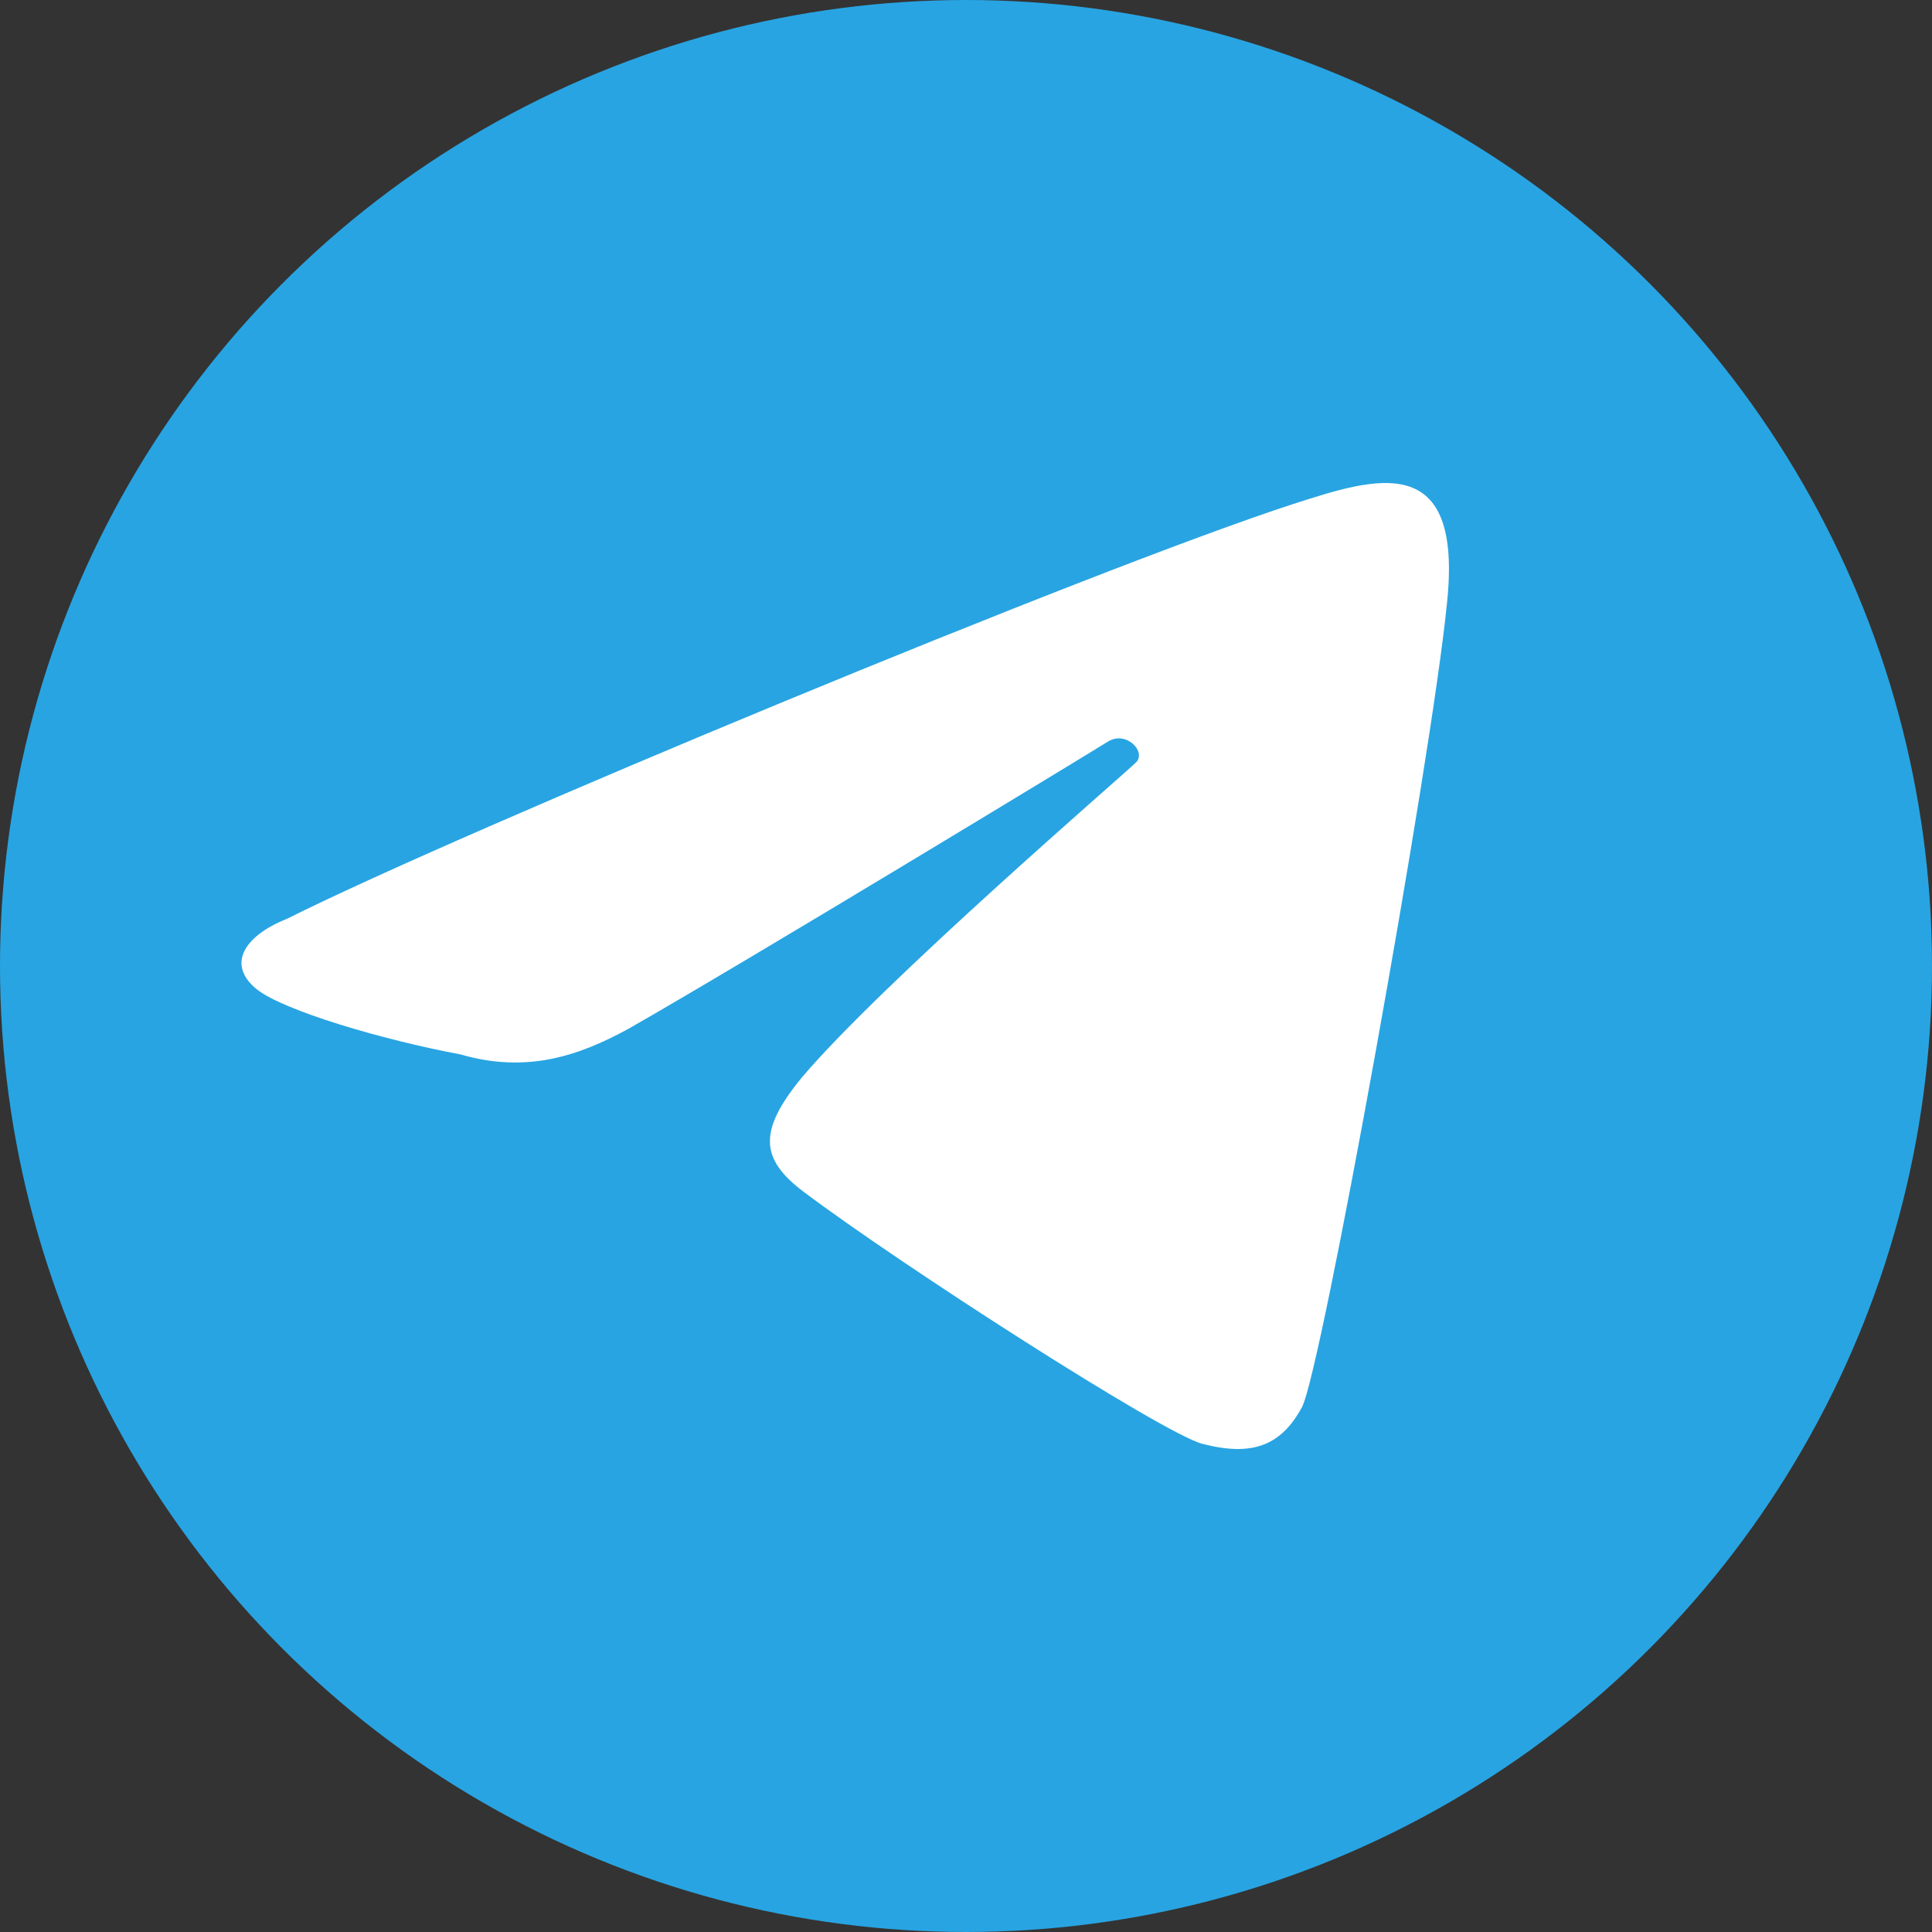
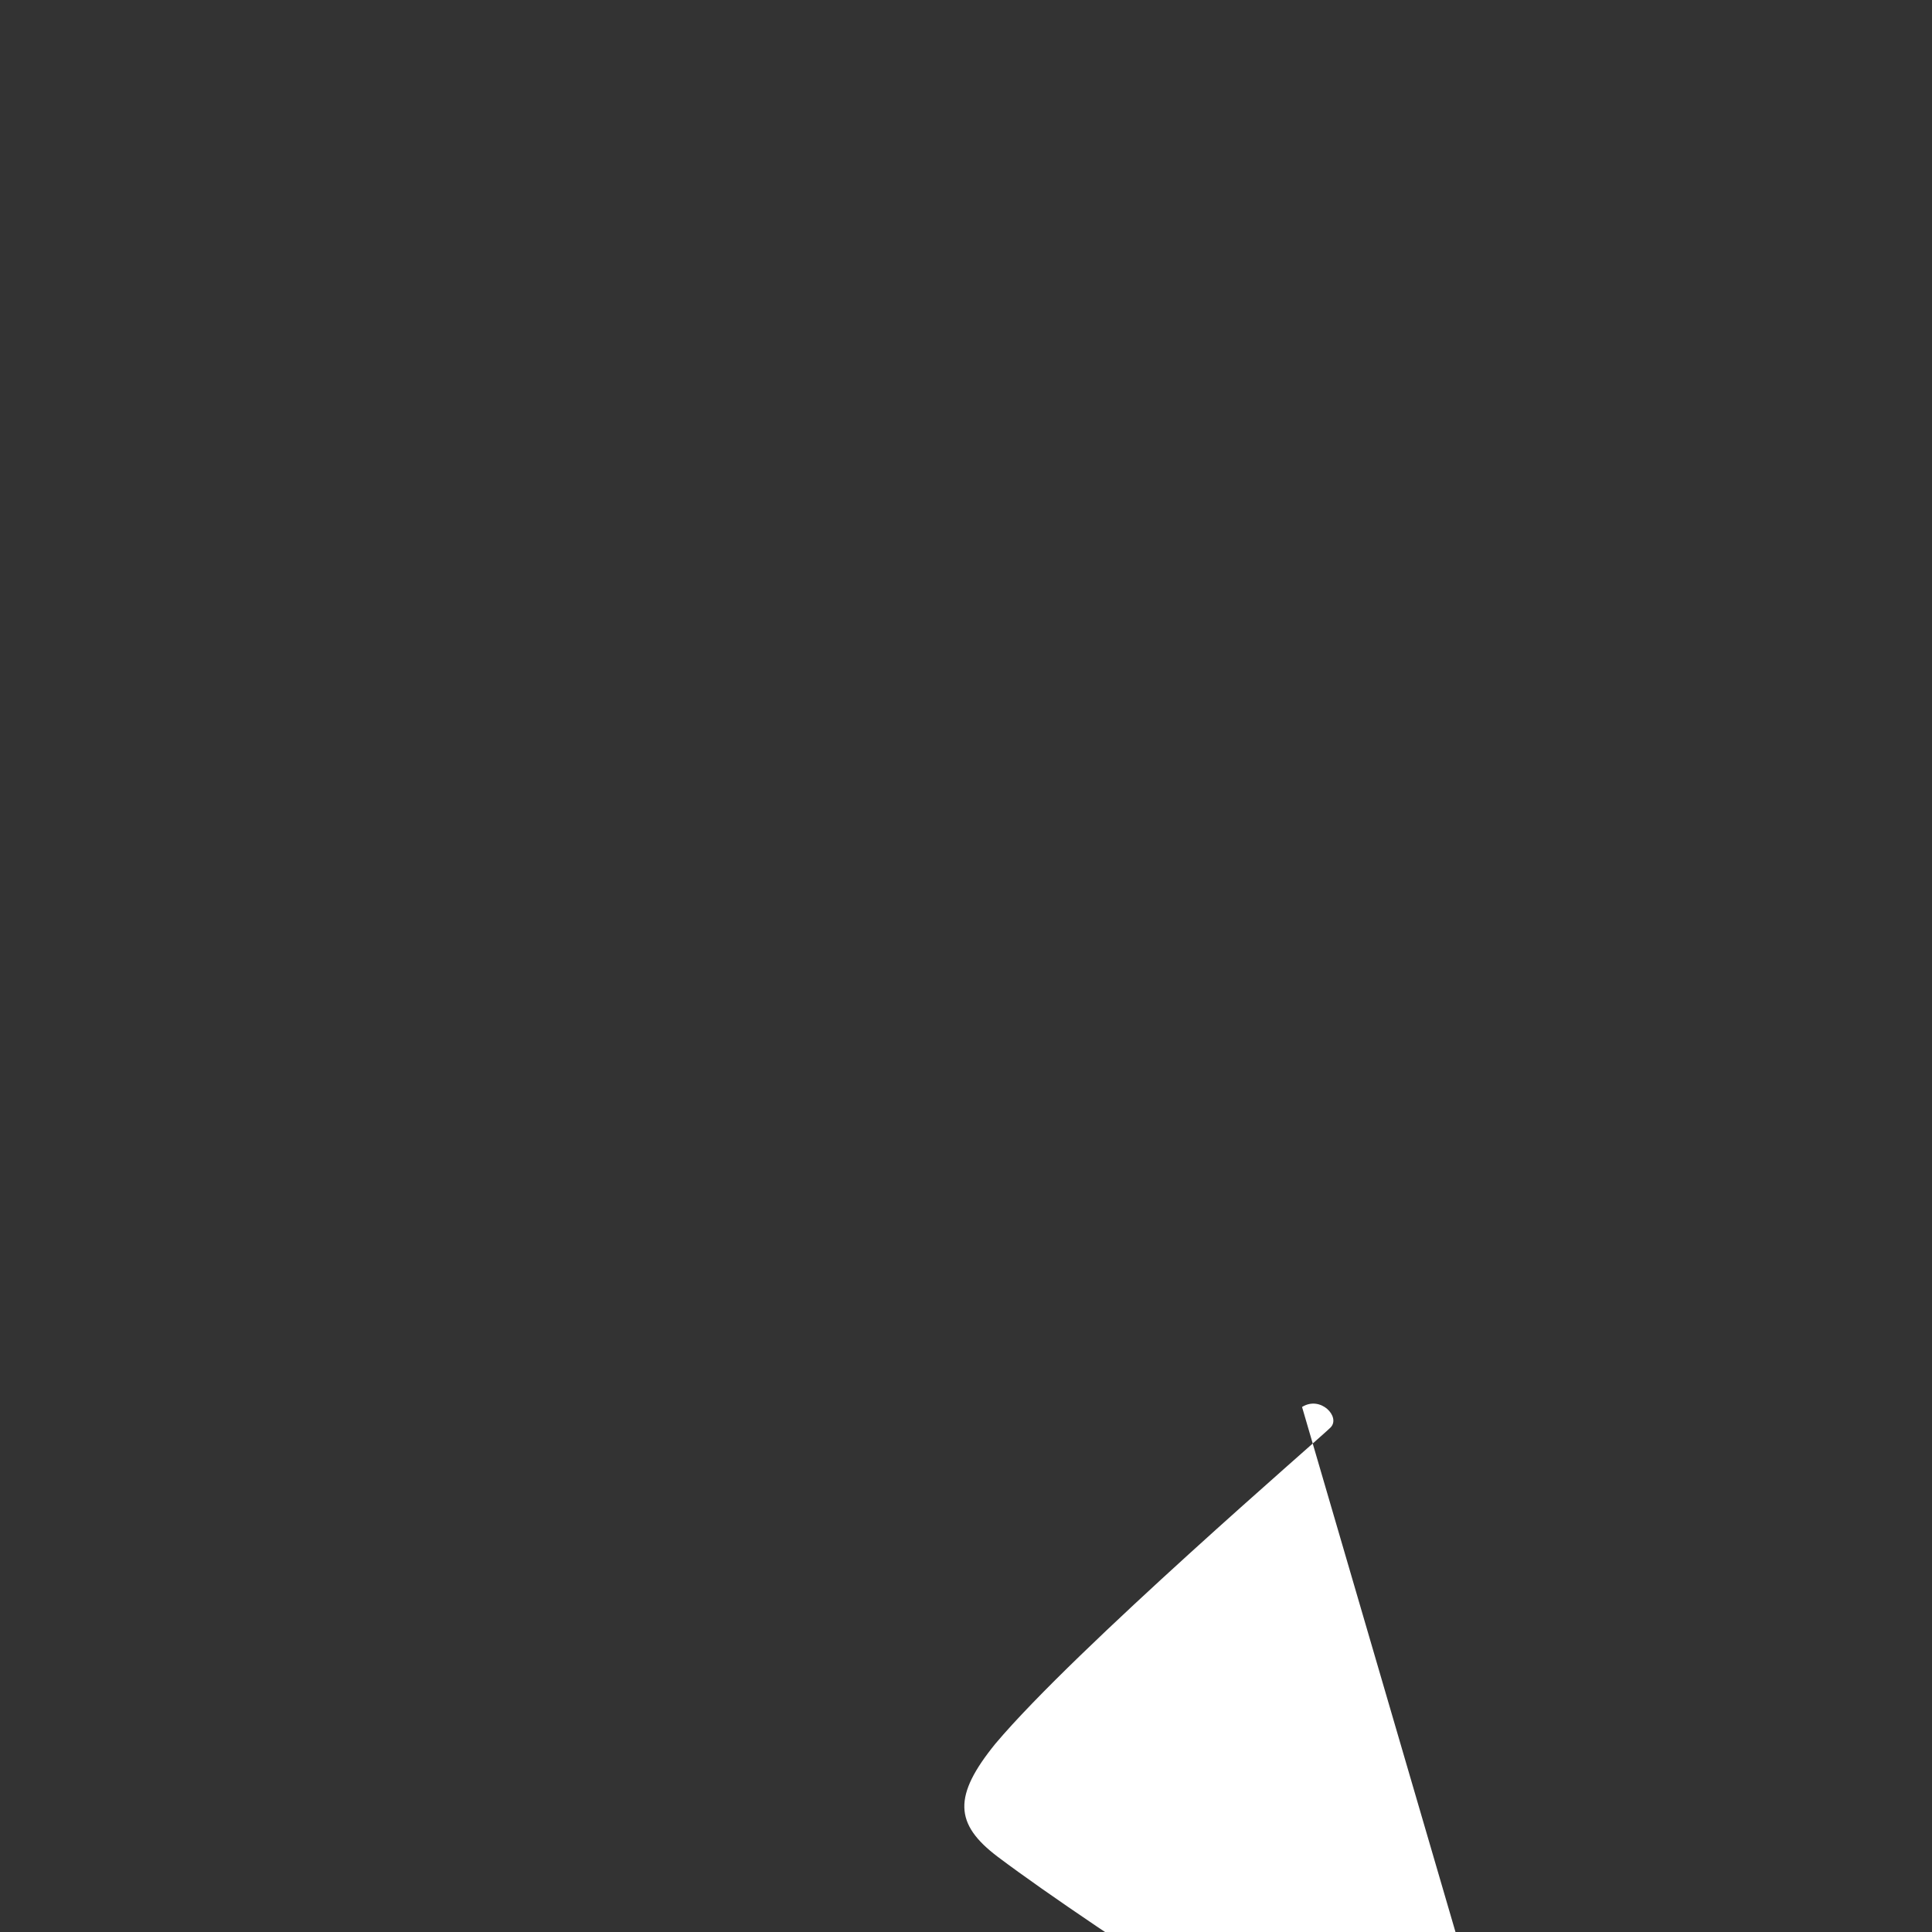
<svg xmlns="http://www.w3.org/2000/svg" width="16" height="16" version="1">
  <rect width="100%" height="100%" fill="#333333" stroke="none" />
-   <circle style="fill:#28a4e2" cx="8" cy="8" r="8" />
-   <path style="fill:#ffffff" d="M 10.783,11.652 C 10.941,11.357 11.852,6.311 11.982,5.007 12.123,3.715 11.389,3.955 10.713,4.173 9.055,4.711 3.812,6.889 2.377,7.609 2.024,7.749 1.871,7.988 2.128,8.194 2.35,8.369 3.16,8.61 3.813,8.732 4.369,8.894 4.802,8.739 5.201,8.522 6.16,7.976 9.019,6.24 9.173,6.143 c 0.154,-0.097 0.322,0.083 0.236,0.17 -0.086,0.087 -2.111,1.83 -2.775,2.618 -0.352,0.433 -0.342,0.665 0.02,0.938 0.812,0.611 2.98,2.004 3.303,2.088 0.411,0.107 0.652,0.018 0.826,-0.305 z" />
+   <path style="fill:#ffffff" d="M 10.783,11.652 c 0.154,-0.097 0.322,0.083 0.236,0.17 -0.086,0.087 -2.111,1.83 -2.775,2.618 -0.352,0.433 -0.342,0.665 0.02,0.938 0.812,0.611 2.98,2.004 3.303,2.088 0.411,0.107 0.652,0.018 0.826,-0.305 z" />
</svg>